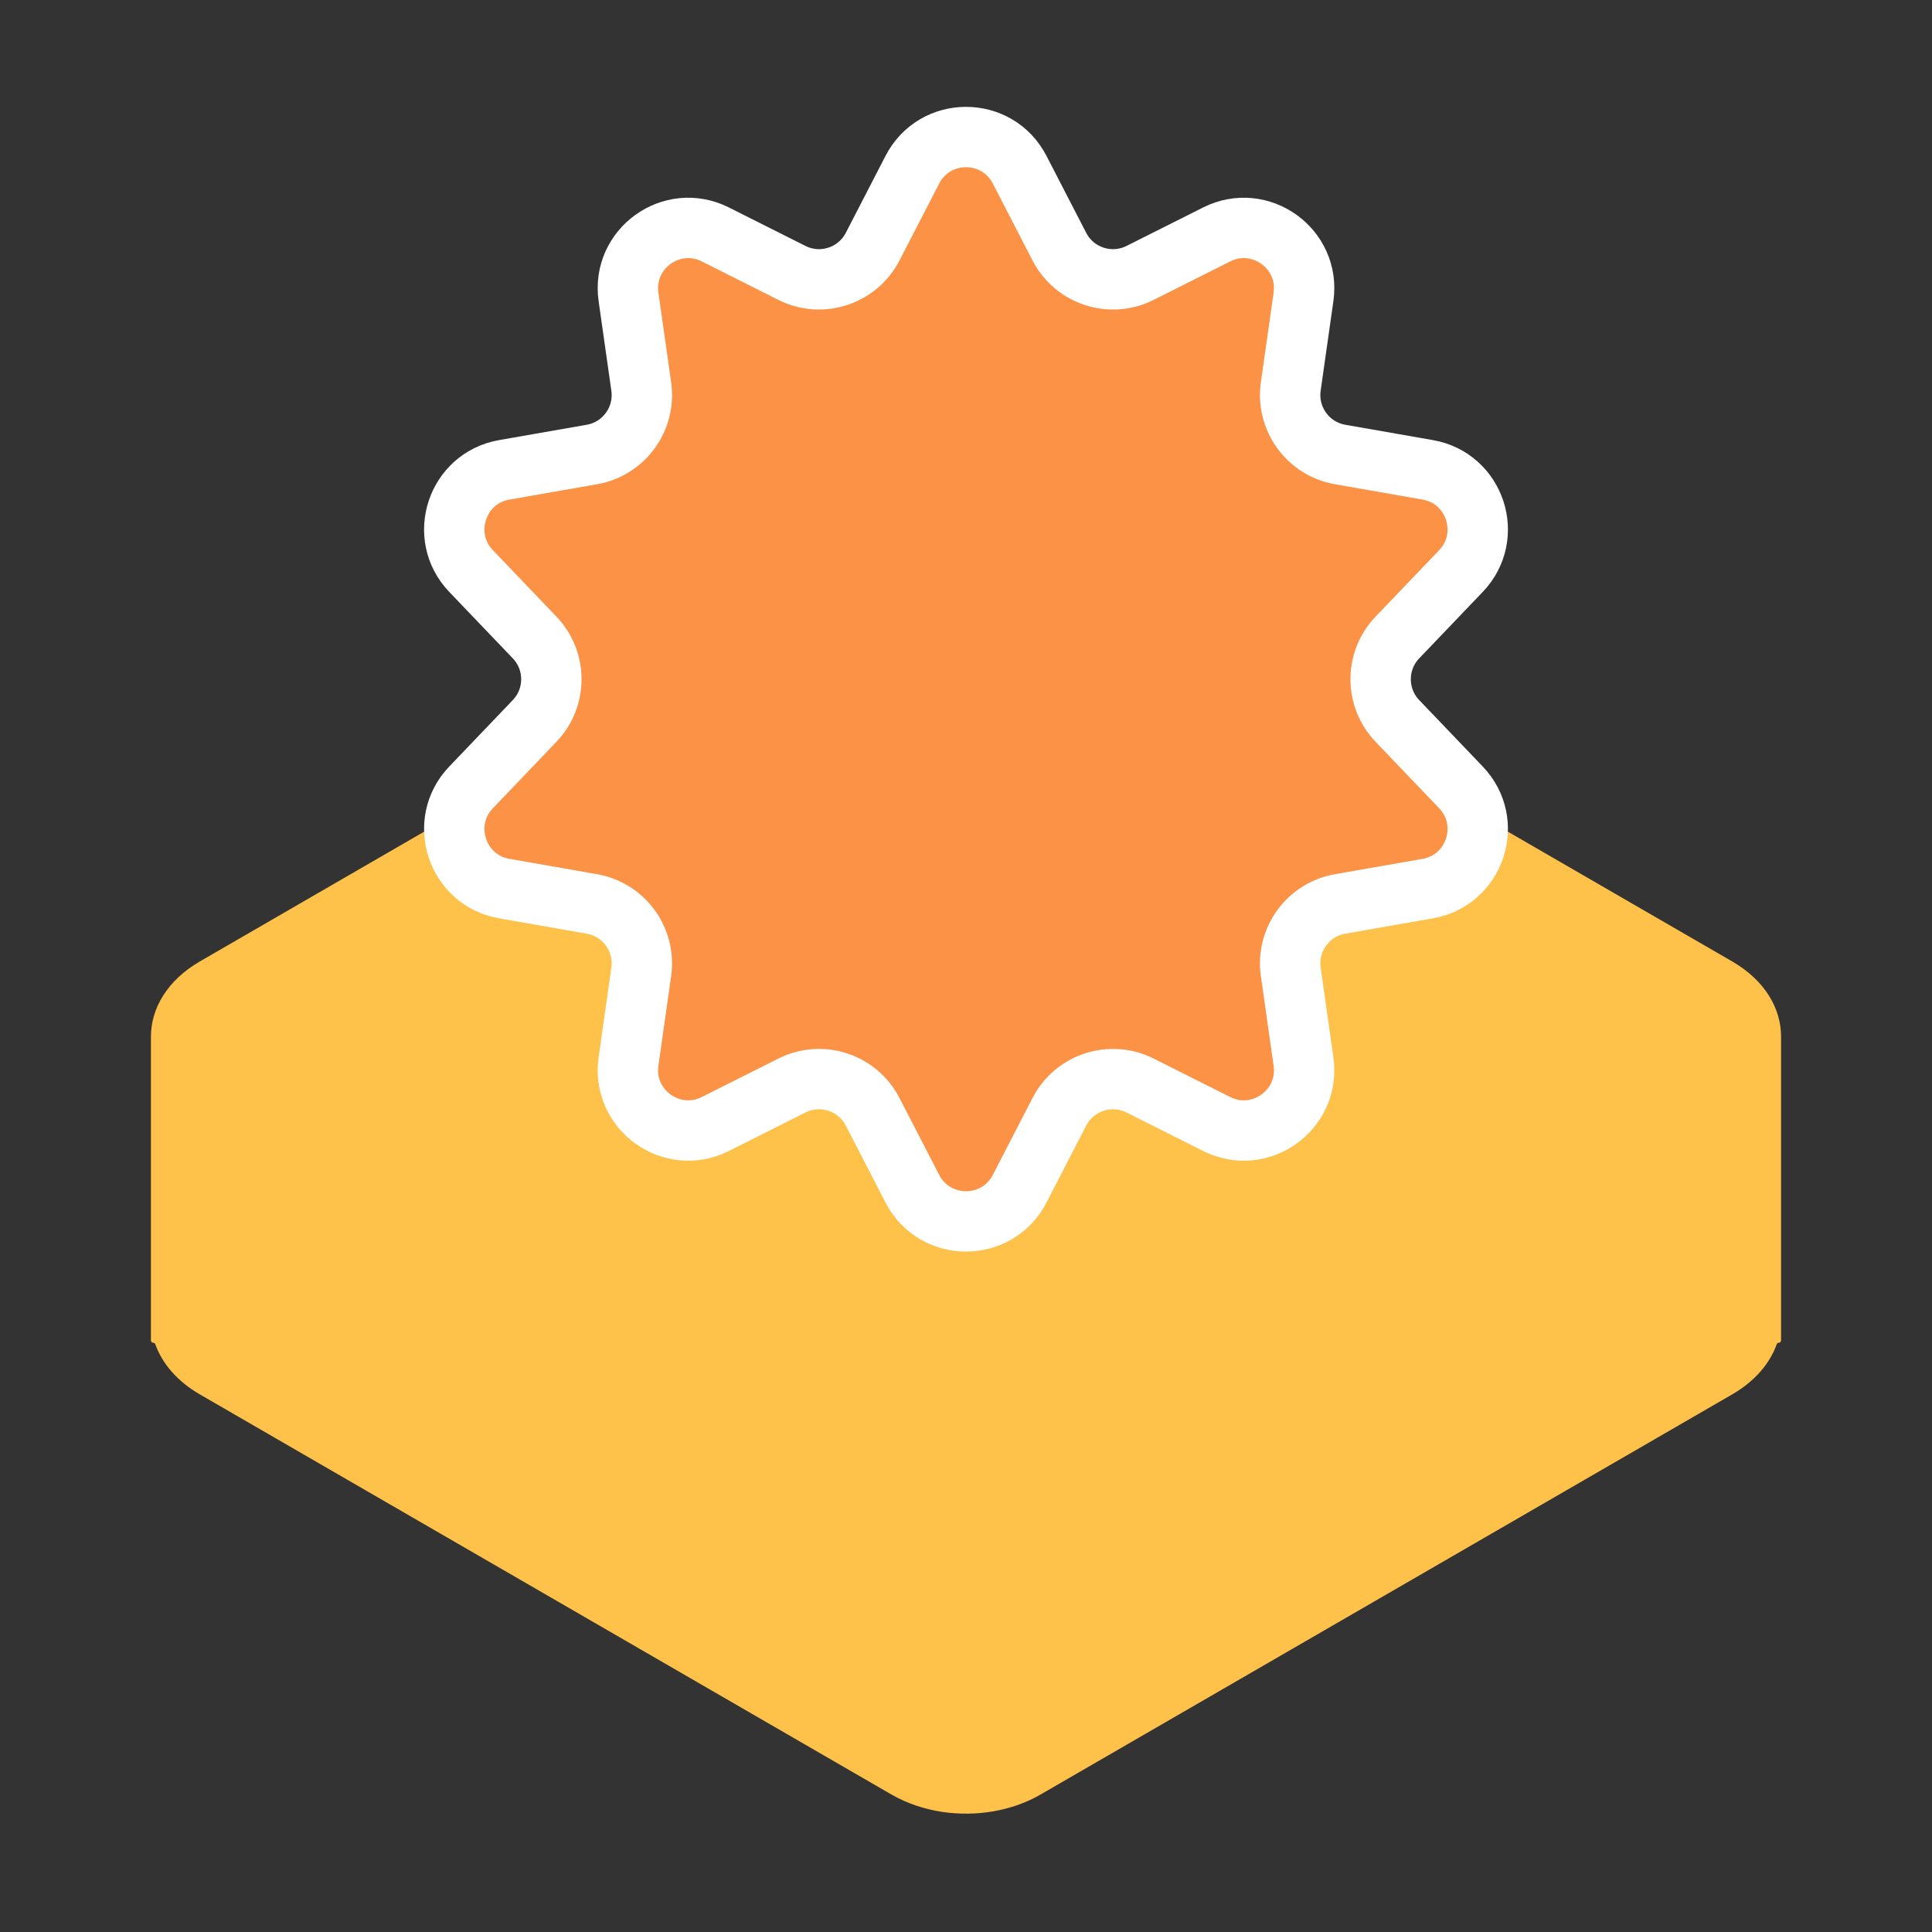
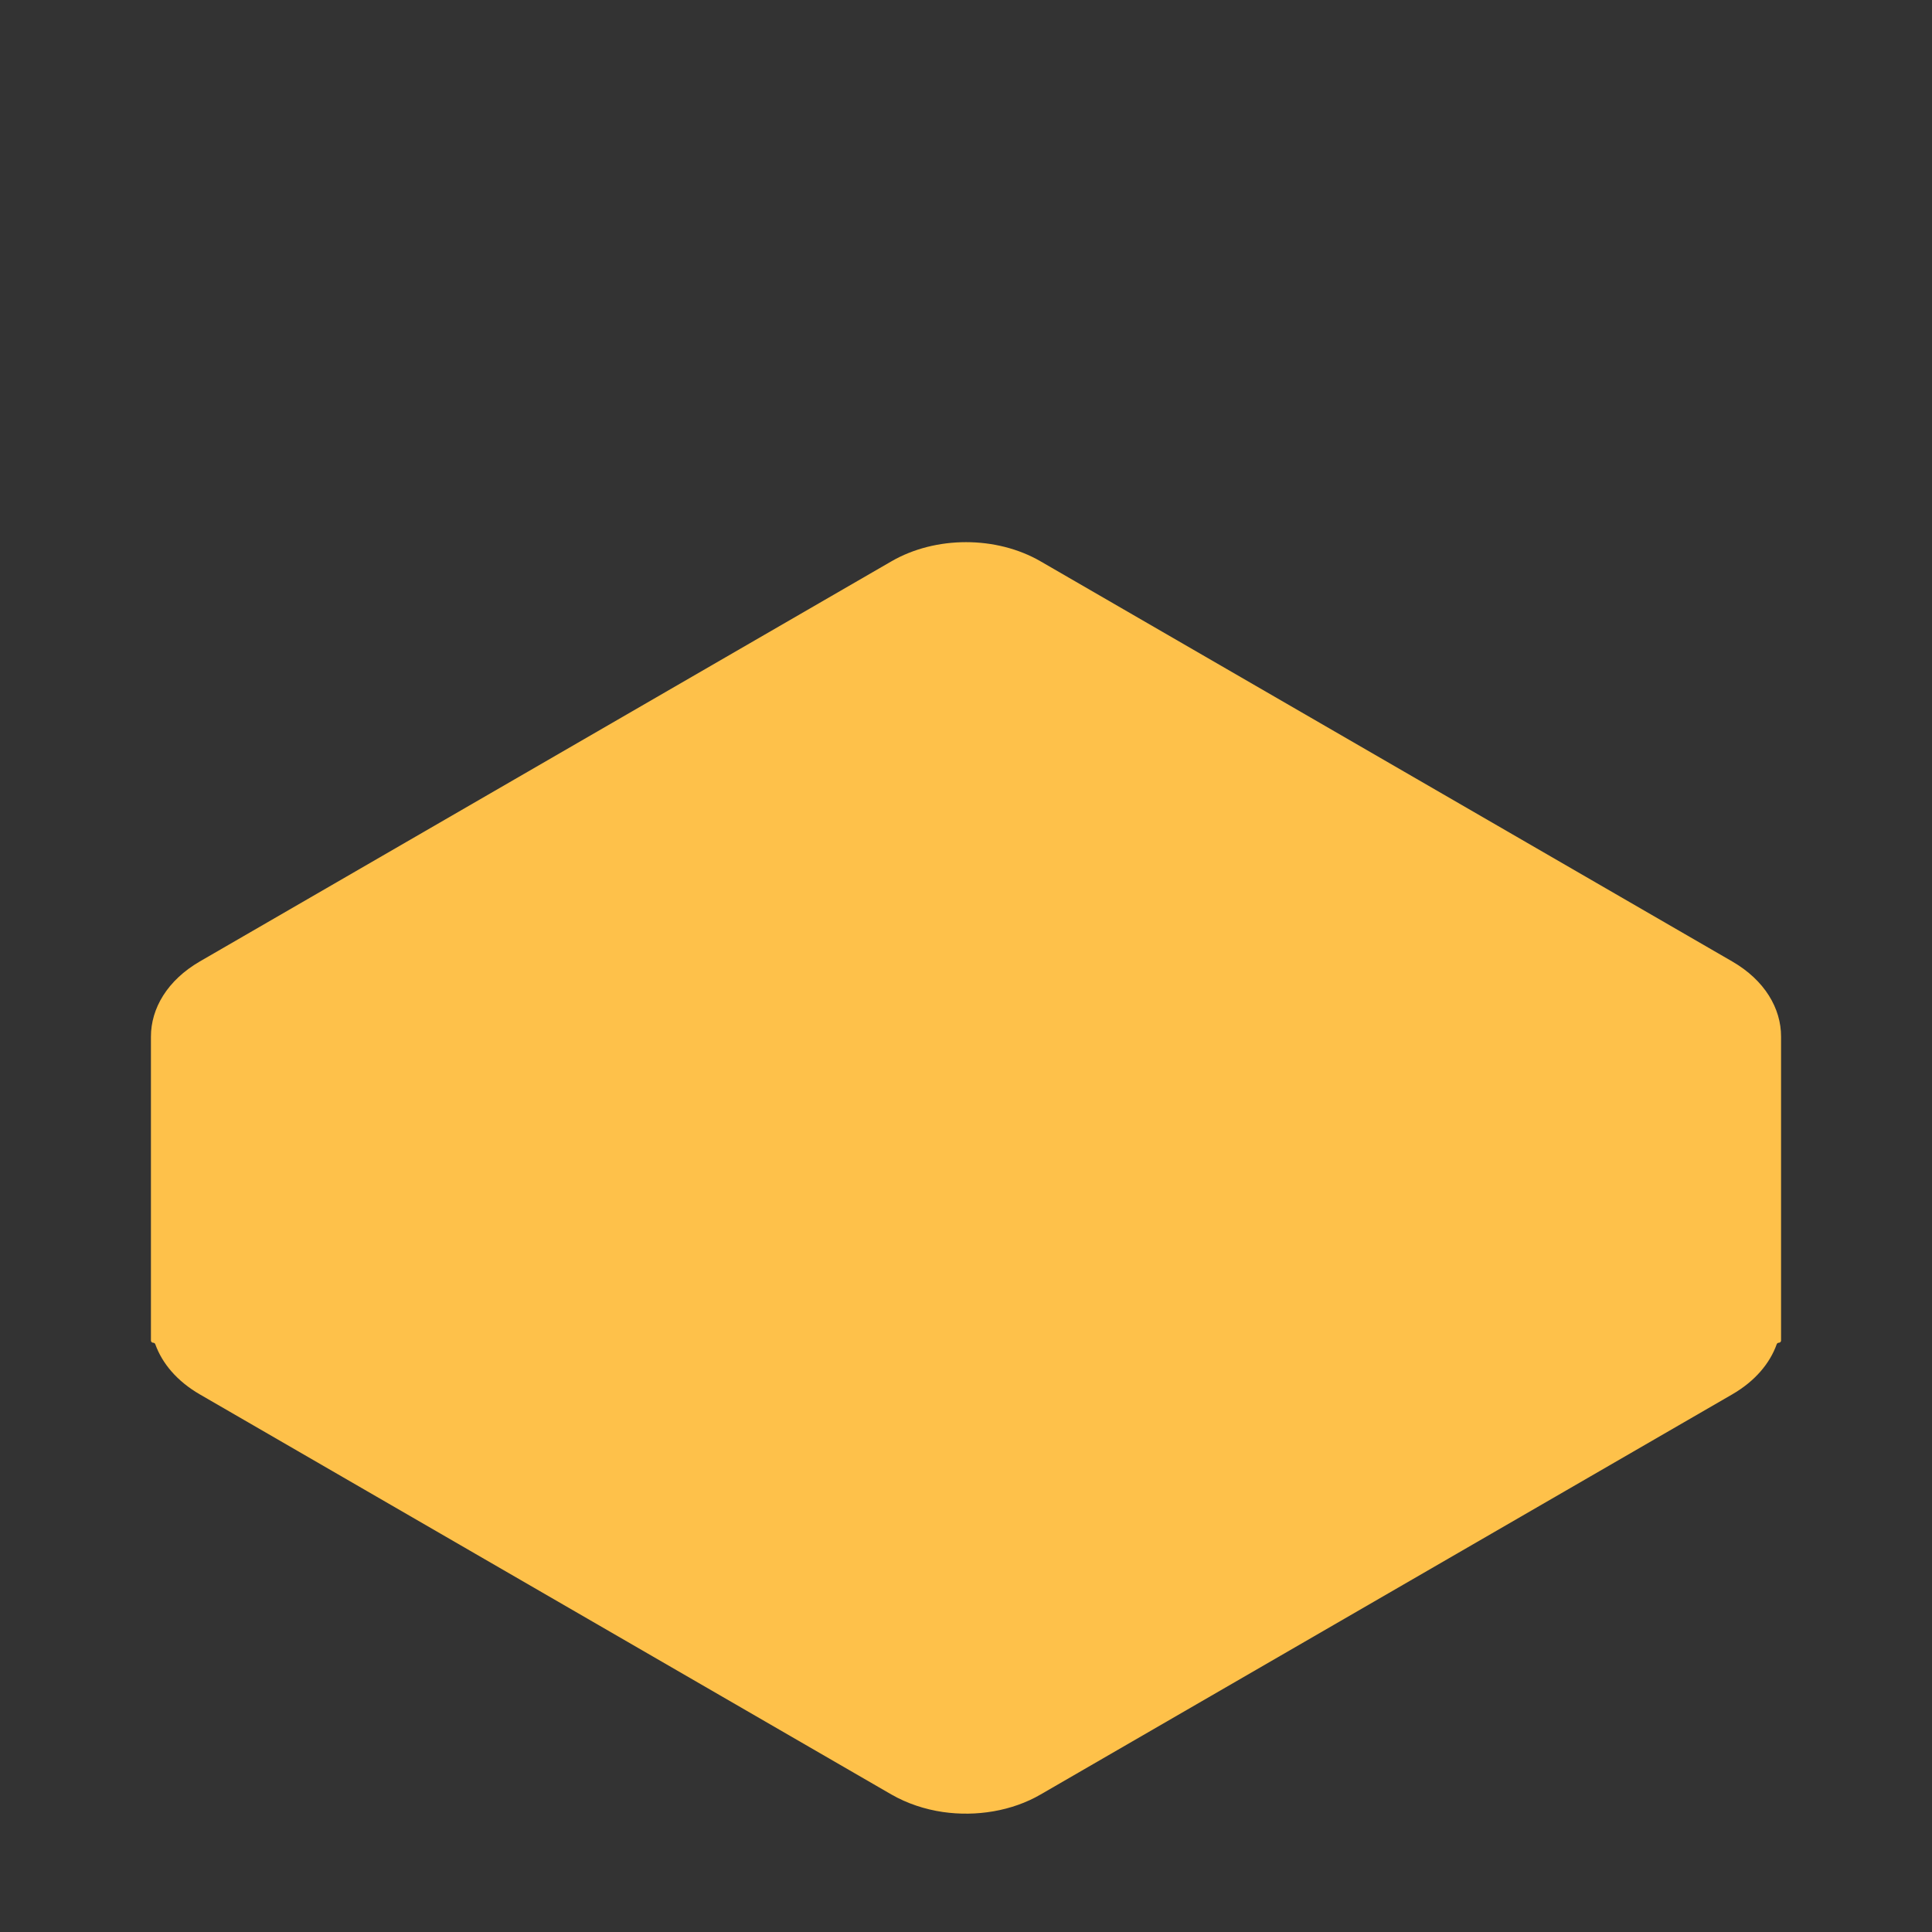
<svg xmlns="http://www.w3.org/2000/svg" width="64" height="64" viewBox="0 0 64 64" fill="none">
  <rect x="0" y="0" width="64" height="64" fill="#333333" stroke="none" />
  <path d="M29.529 18.595C30.993 17.748 33.008 17.748 34.471 18.595L57.381 31.849C58.462 32.474 59.002 33.407 59 34.34V44.406C59 44.447 58.967 44.48 58.926 44.48C58.894 44.48 58.866 44.501 58.855 44.531C58.629 45.164 58.138 45.753 57.381 46.191L34.471 59.445C33.528 59.993 32.344 60.186 31.233 60.025C30.633 59.937 30.049 59.743 29.529 59.445L6.62 46.191C5.863 45.753 5.372 45.164 5.145 44.531C5.135 44.501 5.106 44.48 5.074 44.48C5.033 44.48 5 44.447 5 44.406V34.34C4.999 33.408 5.541 32.475 6.62 31.849L29.529 18.595Z" fill="#FEC14A" />
-   <path d="M30.223 5.622C30.968 4.179 33.032 4.179 33.777 5.622L35.093 8.171C35.596 9.145 36.789 9.532 37.768 9.04L40.302 7.767C41.745 7.041 43.408 8.237 43.18 9.835L42.758 12.804C42.606 13.873 43.33 14.87 44.393 15.056L47.295 15.564C48.87 15.839 49.501 17.76 48.396 18.916L46.29 21.118C45.551 21.891 45.551 23.109 46.29 23.882L48.396 26.084C49.501 27.24 48.87 29.161 47.295 29.436L44.393 29.944C43.33 30.131 42.606 31.127 42.758 32.196L43.18 35.165C43.408 36.763 41.745 37.959 40.302 37.233L37.768 35.96C36.789 35.468 35.596 35.855 35.093 36.829L33.777 39.378C33.032 40.821 30.968 40.821 30.223 39.378L28.907 36.829C28.404 35.855 27.211 35.468 26.232 35.96L23.698 37.233C22.255 37.959 20.592 36.763 20.82 35.165L21.242 32.196C21.394 31.127 20.671 30.131 19.607 29.944L16.705 29.436C15.13 29.161 14.499 27.24 15.604 26.084L17.71 23.882C18.449 23.109 18.449 21.891 17.71 21.118L15.604 18.916C14.499 17.76 15.13 15.839 16.705 15.564L19.607 15.056C20.671 14.87 21.394 13.873 21.242 12.804L20.82 9.835C20.592 8.237 22.255 7.041 23.698 7.767L26.232 9.04C27.211 9.532 28.404 9.145 28.907 8.171L30.223 5.622Z" fill="#FB9245" stroke="white" stroke-width="2" />
</svg>